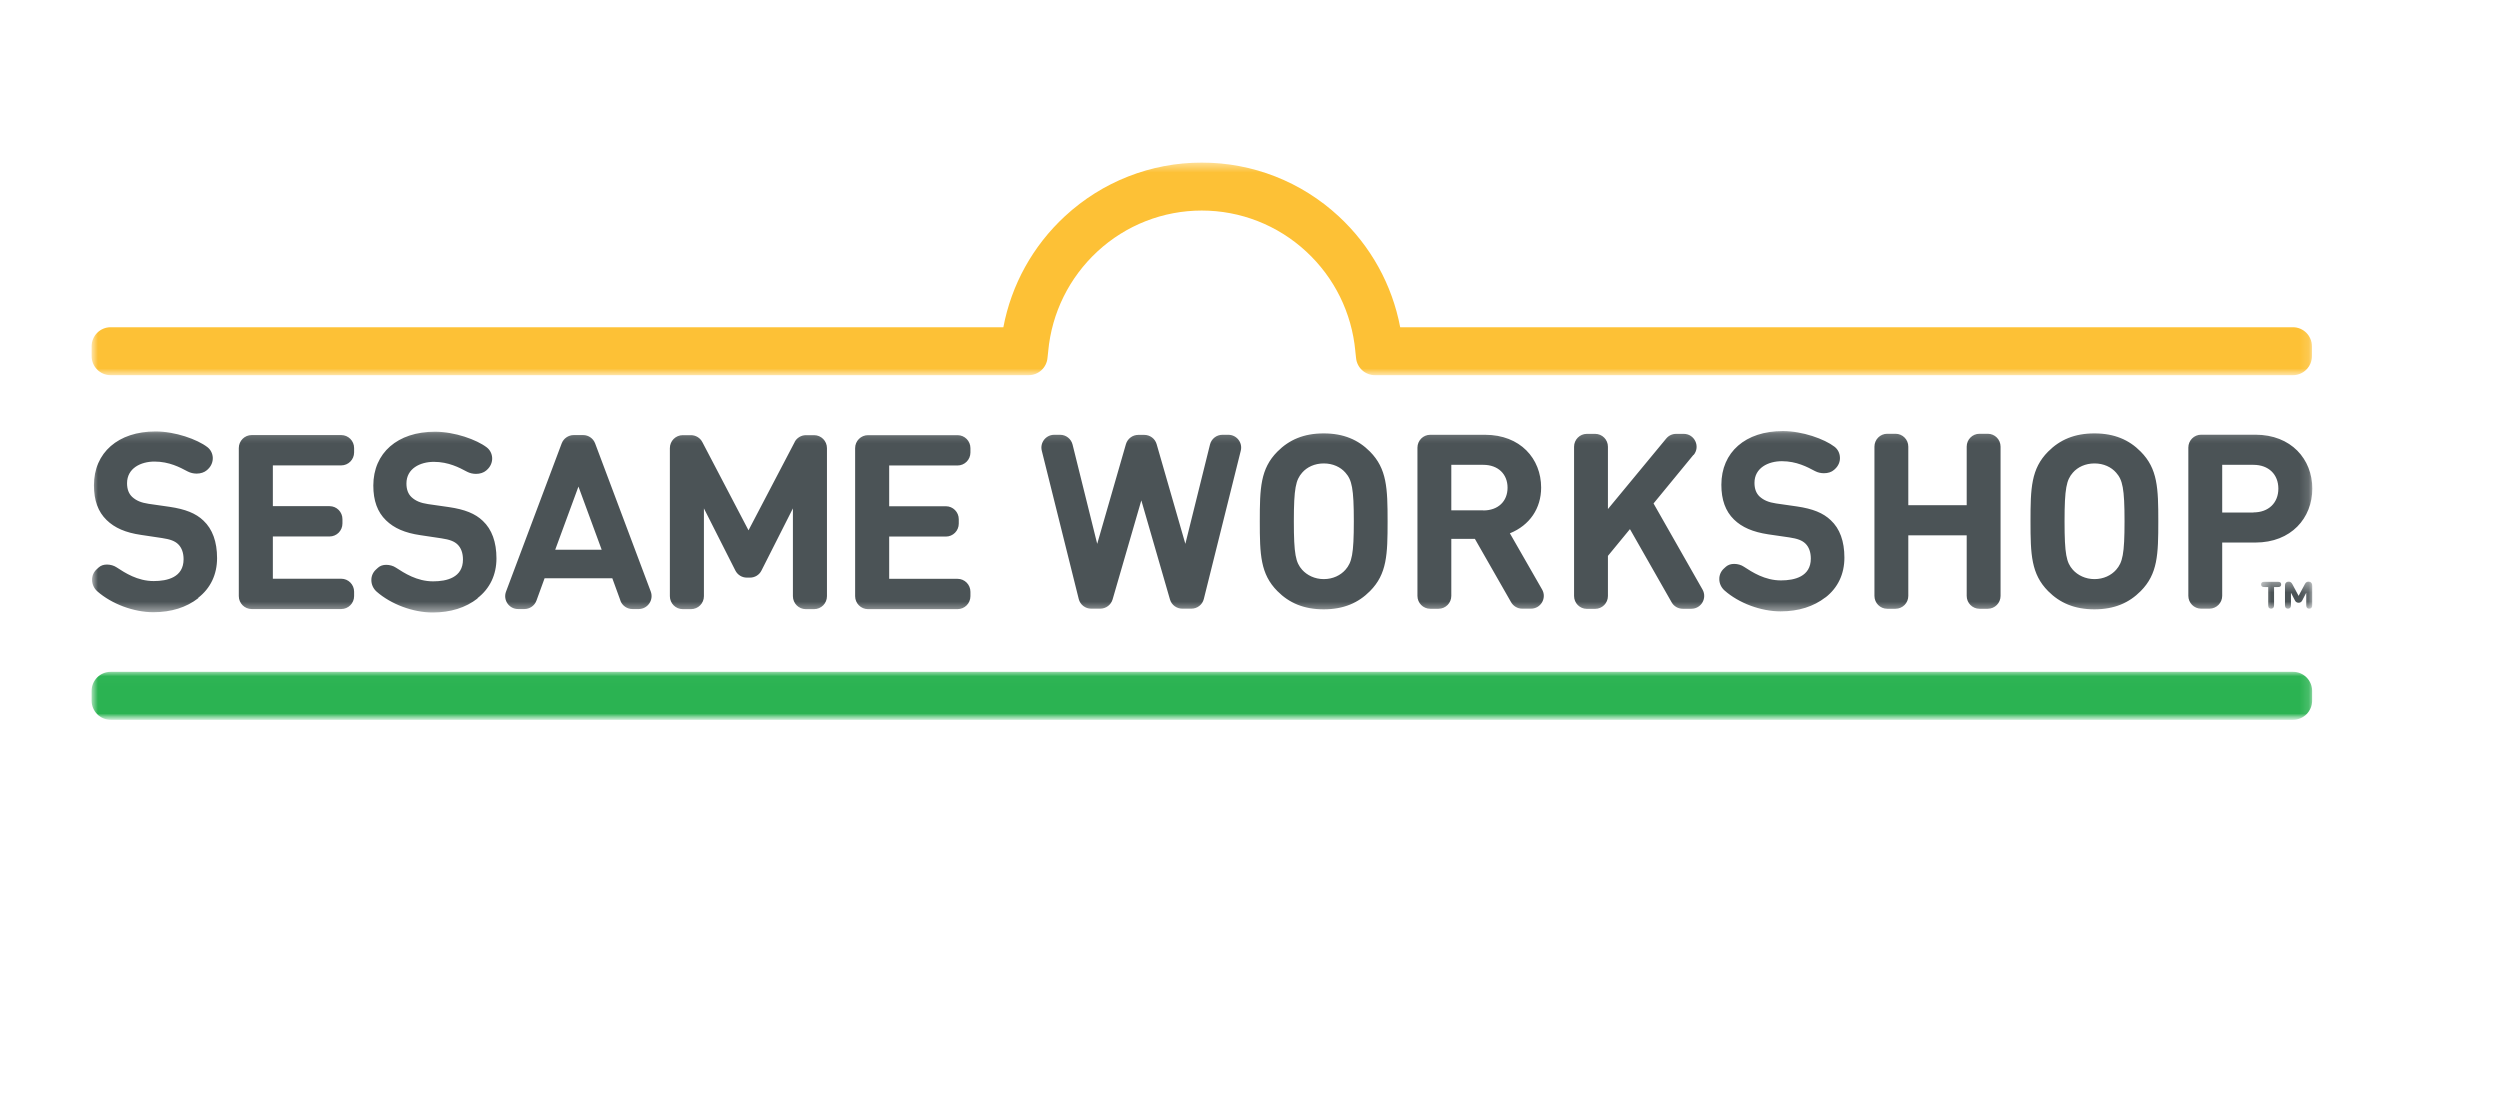
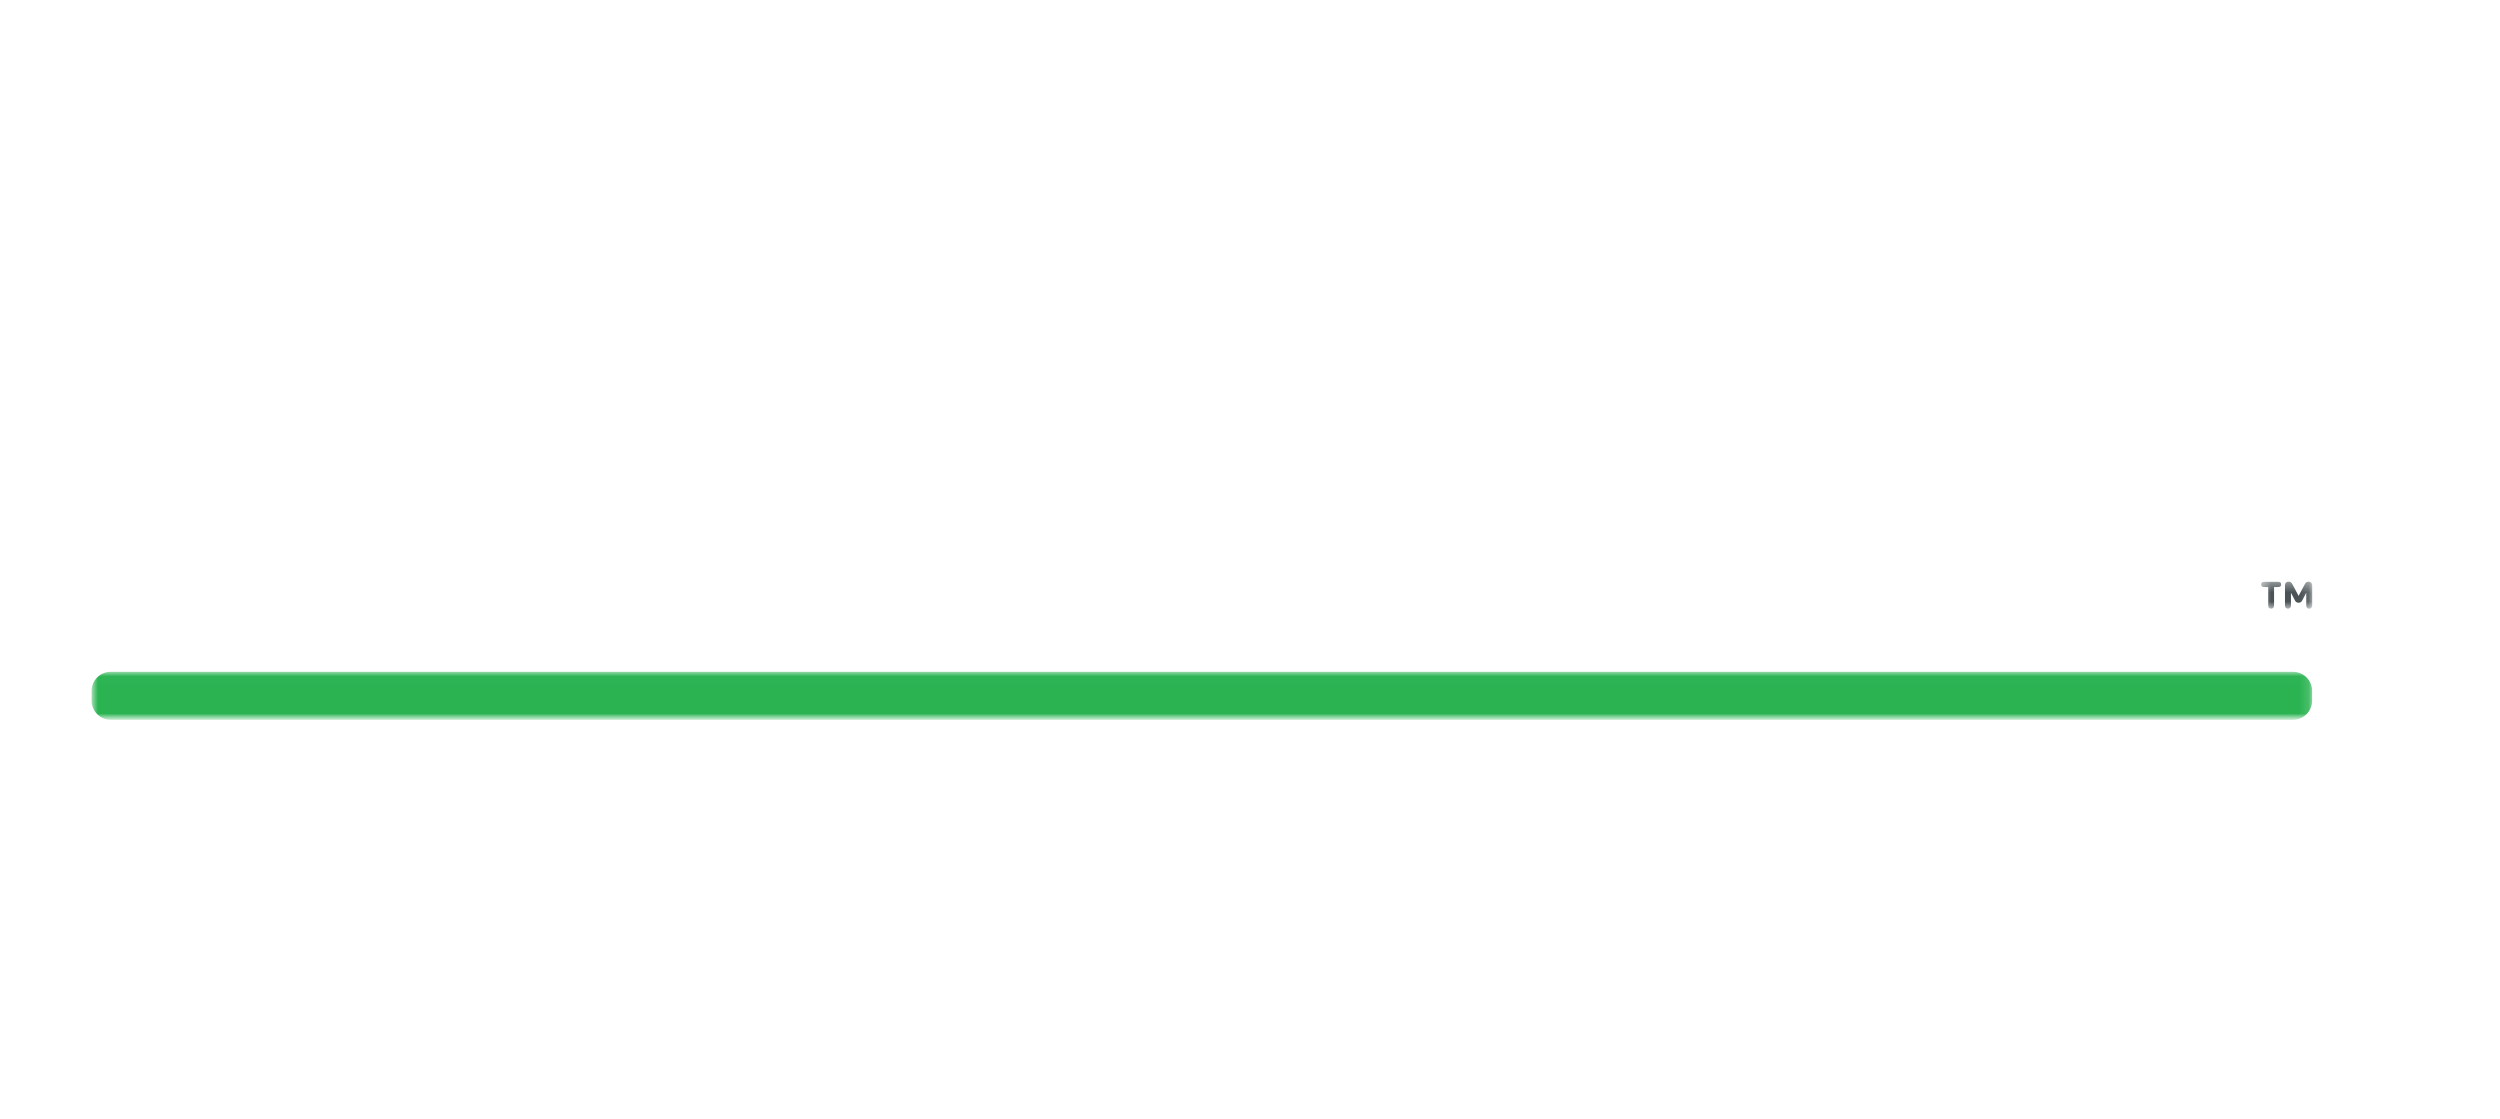
<svg xmlns="http://www.w3.org/2000/svg" width="268" height="120" viewBox="0 0 268 120" fill="none">
  <mask id="mask0_526_185" style="mask-type:luminance" maskUnits="userSpaceOnUse" x="9" y="17" width="241" height="61">
    <path d="M249.08 17H9V77.45H249.08V17Z" fill="white" />
  </mask>
  <g mask="url(#mask0_526_185)">
    <mask id="mask1_526_185" style="mask-type:luminance" maskUnits="userSpaceOnUse" x="9" y="46" width="239" height="20">
-       <path d="M247.86 46.18H9.82V65.59H247.86V46.18Z" fill="white" />
-     </mask>
+       </mask>
    <g mask="url(#mask1_526_185)">
      <path fill-rule="evenodd" clip-rule="evenodd" d="M159.01 54.71H155.58V49.83H159.01C160.59 49.83 161.61 50.82 161.61 52.28C161.61 53.74 160.6 54.72 159.01 54.72M165.31 63.19L161.86 57.17C163.99 56.31 165.21 54.49 165.21 52.27C165.21 49.17 162.98 46.61 159.2 46.61H153.32C152.56 46.61 151.95 47.23 151.95 47.99V63.88C151.95 64.64 152.56 65.26 153.32 65.26H154.21C154.97 65.26 155.58 64.64 155.58 63.88V57.77H158.11L161.99 64.56C162.24 64.99 162.69 65.25 163.18 65.25H164.12C165.18 65.25 165.84 64.1 165.31 63.19ZM181.54 48.76L177.26 53.97L182.51 63.2C183.03 64.12 182.37 65.26 181.32 65.26H180.39C179.9 65.26 179.44 65 179.2 64.57L174.73 56.72L172.37 59.59V63.89C172.37 64.65 171.76 65.27 171 65.27H170.11C169.35 65.27 168.74 64.65 168.74 63.89V47.89C168.74 47.13 169.35 46.51 170.11 46.51H171C171.76 46.51 172.37 47.13 172.37 47.89V54.57L178.62 47.01C178.88 46.69 179.27 46.51 179.68 46.51H180.5C181.66 46.51 182.3 47.87 181.56 48.77M195.7 64.04C197.02 63.01 197.72 61.54 197.72 59.78C197.72 58.02 197.23 56.67 196.26 55.77C195.45 54.99 194.33 54.54 192.63 54.29L190.4 53.97C189.59 53.85 189.08 53.63 188.63 53.23C188.26 52.88 188.08 52.4 188.08 51.76C188.08 50.16 189.55 49.44 191.02 49.44C192.59 49.44 193.76 50.07 194.53 50.48L194.59 50.51C194.86 50.65 195.19 50.73 195.52 50.73C195.96 50.73 196.34 50.61 196.61 50.37L196.74 50.25C197.08 49.93 197.27 49.48 197.24 49.02C197.22 48.57 197.01 48.16 196.66 47.89C195.58 47.06 193.22 46.21 191.12 46.21C187.11 46.21 184.53 48.47 184.53 51.97C184.53 53.58 184.97 54.8 185.88 55.69C186.74 56.53 187.91 57.03 189.55 57.28L191.82 57.61C192.69 57.74 193.19 57.93 193.54 58.27C193.92 58.64 194.12 59.19 194.12 59.88C194.12 61.81 192.38 62.22 190.92 62.22C189.18 62.22 187.83 61.33 186.94 60.75C186.66 60.56 186.27 60.45 185.91 60.45C185.55 60.45 185.26 60.55 185.03 60.74L184.81 60.94C184.48 61.24 184.3 61.65 184.31 62.09C184.31 62.55 184.52 62.99 184.87 63.3C186.41 64.66 188.77 65.54 190.88 65.54C192.79 65.54 194.41 65.03 195.7 64.03M204.57 63.88V57.39H210.83V63.88C210.83 64.64 211.44 65.26 212.2 65.26H213.09C213.85 65.26 214.46 64.64 214.46 63.88V47.88C214.46 47.12 213.85 46.5 213.09 46.5H212.2C211.44 46.5 210.83 47.12 210.83 47.88V54.16H204.57V47.88C204.57 47.12 203.96 46.5 203.2 46.5H202.31C201.55 46.5 200.94 47.12 200.94 47.88V63.88C200.94 64.64 201.55 65.26 202.31 65.26H203.2C203.96 65.26 204.57 64.64 204.57 63.88ZM144.23 61.08C143.71 61.67 142.89 62.08 141.91 62.08C140.93 62.08 140.11 61.66 139.59 61.08C138.9 60.3 138.7 59.43 138.7 55.88C138.7 52.33 138.91 51.45 139.59 50.67C140.11 50.07 140.93 49.68 141.91 49.68C142.89 49.68 143.71 50.07 144.23 50.67C144.92 51.45 145.13 52.34 145.13 55.88C145.13 59.42 144.92 60.29 144.23 61.08ZM146.86 48.41C145.61 47.15 144.04 46.46 141.9 46.46C139.76 46.46 138.19 47.15 136.94 48.41C135.11 50.25 135.05 52.34 135.05 55.89C135.05 59.44 135.11 61.53 136.94 63.37C138.19 64.63 139.76 65.32 141.9 65.32C144.04 65.32 145.61 64.63 146.86 63.37C148.69 61.53 148.75 59.44 148.75 55.89C148.75 52.34 148.68 50.25 146.86 48.41ZM226.85 61.08C226.33 61.67 225.51 62.08 224.53 62.08C223.55 62.08 222.73 61.66 222.21 61.08C221.52 60.3 221.32 59.43 221.32 55.88C221.32 52.33 221.53 51.45 222.21 50.67C222.73 50.07 223.55 49.68 224.53 49.68C225.51 49.68 226.33 50.07 226.85 50.67C227.54 51.45 227.75 52.34 227.75 55.88C227.75 59.42 227.54 60.29 226.85 61.08ZM229.48 48.41C228.24 47.15 226.66 46.46 224.52 46.46C222.38 46.46 220.81 47.15 219.56 48.41C217.73 50.25 217.67 52.34 217.67 55.89C217.67 59.44 217.74 61.53 219.56 63.37C220.81 64.63 222.38 65.32 224.52 65.32C226.66 65.32 228.23 64.63 229.48 63.37C231.31 61.53 231.37 59.44 231.37 55.89C231.37 52.34 231.31 50.25 229.48 48.41ZM131.68 46.61H131.04C130.41 46.61 129.86 47.04 129.71 47.66L127.07 58.3L123.99 47.61C123.82 47.02 123.28 46.62 122.67 46.62H122.02C121.41 46.62 120.87 47.03 120.7 47.61L117.62 58.3L114.98 47.66C114.83 47.05 114.28 46.61 113.65 46.61H113.01C112.12 46.61 111.46 47.45 111.68 48.32L115.64 64.21C115.79 64.82 116.34 65.25 116.97 65.25H117.95C118.56 65.25 119.1 64.84 119.27 64.26L122.35 53.64L125.42 64.26C125.59 64.85 126.13 65.25 126.74 65.25H127.72C128.35 65.25 128.9 64.82 129.05 64.21L133.01 48.32C133.23 47.45 132.57 46.61 131.68 46.61ZM241.57 54.94H238.22V49.83H241.57C243.2 49.83 244.24 50.86 244.24 52.38C244.24 53.9 243.2 54.93 241.57 54.93M241.78 46.6H235.96C235.2 46.6 234.59 47.22 234.59 47.98V63.87C234.59 64.63 235.2 65.25 235.96 65.25H236.85C237.61 65.25 238.22 64.63 238.22 63.87V58.16H241.78C245.62 58.16 247.88 55.53 247.88 52.38C247.88 49.23 245.62 46.6 241.78 46.6ZM21.24 64.09C22.57 63.06 23.27 61.58 23.27 59.83C23.27 58.08 22.78 56.72 21.81 55.81C21 55.03 19.87 54.58 18.17 54.33L15.94 54.01C15.13 53.89 14.61 53.67 14.17 53.27C13.8 52.92 13.62 52.44 13.62 51.8C13.62 50.19 15.1 49.48 16.56 49.48C18.14 49.48 19.31 50.11 20.08 50.52L20.14 50.55C20.41 50.69 20.74 50.77 21.08 50.77C21.51 50.77 21.9 50.64 22.17 50.41L22.3 50.29C22.64 49.97 22.83 49.52 22.81 49.06C22.79 48.61 22.58 48.2 22.23 47.93C21.15 47.1 18.78 46.25 16.68 46.25C12.67 46.25 10.07 48.52 10.07 52.02C10.07 53.64 10.51 54.86 11.43 55.75C12.29 56.59 13.46 57.1 15.11 57.34L17.38 57.68C18.25 57.81 18.75 58 19.1 58.34C19.48 58.71 19.68 59.26 19.68 59.95C19.68 61.89 17.94 62.29 16.48 62.29C14.73 62.29 13.39 61.4 12.5 60.82C12.22 60.63 11.83 60.52 11.47 60.52C11.11 60.52 10.82 60.62 10.59 60.82L10.37 61.02C10.04 61.32 9.86 61.73 9.87 62.17C9.87 62.63 10.08 63.08 10.43 63.39C11.98 64.75 14.34 65.63 16.44 65.63C18.35 65.63 19.98 65.12 21.26 64.12M51.19 64.12C52.52 63.09 53.22 61.61 53.22 59.86C53.22 58.11 52.73 56.75 51.76 55.84C50.95 55.06 49.83 54.61 48.12 54.36L45.89 54.04C45.08 53.92 44.56 53.7 44.12 53.3C43.75 52.95 43.57 52.47 43.57 51.83C43.57 50.22 45.05 49.51 46.51 49.51C48.09 49.51 49.26 50.14 50.03 50.55L50.09 50.58C50.36 50.72 50.69 50.8 51.03 50.8C51.46 50.8 51.85 50.67 52.12 50.44L52.25 50.32C52.59 50 52.78 49.55 52.76 49.09C52.74 48.64 52.53 48.23 52.18 47.96C51.1 47.13 48.73 46.28 46.63 46.28C42.62 46.28 40.02 48.55 40.02 52.05C40.02 53.67 40.46 54.89 41.38 55.78C42.24 56.62 43.41 57.13 45.06 57.37L47.33 57.71C48.2 57.84 48.7 58.03 49.05 58.37C49.43 58.74 49.63 59.29 49.63 59.98C49.63 61.92 47.89 62.32 46.43 62.32C44.68 62.32 43.34 61.43 42.44 60.85C42.16 60.66 41.77 60.55 41.41 60.55C41.05 60.55 40.76 60.65 40.53 60.85L40.31 61.05C39.98 61.35 39.8 61.76 39.81 62.2C39.81 62.66 40.02 63.11 40.37 63.42C41.92 64.78 44.28 65.66 46.38 65.66C48.29 65.66 49.92 65.15 51.2 64.15M85.19 47.39L80.24 56.85L75.29 47.39C75.05 46.93 74.58 46.65 74.06 46.65H73.19C72.43 46.65 71.81 47.27 71.81 48.04V63.91C71.81 64.68 72.43 65.3 73.19 65.3H74.08C74.84 65.3 75.46 64.68 75.46 63.91V54.5L78.83 61.16C79.07 61.63 79.54 61.92 80.06 61.92H80.4C80.92 61.92 81.4 61.63 81.63 61.16L85 54.5V63.91C85 64.68 85.62 65.3 86.38 65.3H87.27C88.03 65.3 88.65 64.68 88.65 63.91V48.04C88.65 47.27 88.03 46.65 87.27 46.65H86.4C85.89 46.65 85.41 46.94 85.18 47.39M91.67 63.91V48.04C91.67 47.27 92.29 46.65 93.05 46.65H102.65C103.41 46.65 104.03 47.27 104.03 48.04V48.51C104.03 49.28 103.41 49.9 102.65 49.9H95.32V54.27H101.4C102.16 54.27 102.78 54.89 102.78 55.66V56.13C102.78 56.9 102.16 57.52 101.4 57.52H95.32V62.05H102.65C103.41 62.05 104.03 62.67 104.03 63.44V63.91C104.03 64.68 103.41 65.3 102.65 65.3H93.05C92.29 65.3 91.67 64.68 91.67 63.91ZM59.52 58.93H64.5L62.01 52.16L59.52 58.93ZM66.51 64.38L65.64 61.99H58.38L57.51 64.38C57.31 64.93 56.79 65.29 56.21 65.29H55.54C54.57 65.29 53.9 64.32 54.25 63.41L60.21 47.54C60.41 47 60.93 46.64 61.51 46.64H62.51C63.09 46.64 63.6 47 63.8 47.54L69.76 63.41C70.1 64.32 69.43 65.29 68.47 65.29H67.8C67.22 65.29 66.7 64.93 66.5 64.38M25.6 63.9V48.03C25.6 47.26 26.22 46.64 26.98 46.64H36.58C37.34 46.64 37.96 47.26 37.96 48.03V48.5C37.96 49.27 37.34 49.89 36.58 49.89H29.25V54.26H35.33C36.09 54.26 36.71 54.88 36.71 55.65V56.12C36.71 56.89 36.09 57.51 35.33 57.51H29.25V62.04H36.58C37.34 62.04 37.96 62.66 37.96 63.43V63.9C37.96 64.67 37.34 65.29 36.58 65.29H26.98C26.22 65.29 25.6 64.67 25.6 63.9Z" fill="#4B5356" />
    </g>
    <mask id="mask2_526_185" style="mask-type:luminance" maskUnits="userSpaceOnUse" x="9" y="17" width="239" height="24">
-       <path d="M247.86 17.44H9.82V40.22H247.86V17.44Z" fill="white" />
-     </mask>
+       </mask>
    <g mask="url(#mask2_526_185)">
      <path fill-rule="evenodd" clip-rule="evenodd" d="M128.84 22.57C124.68 22.57 120.7 24.13 117.64 26.96C114.62 29.76 112.75 33.54 112.37 37.63C112.37 37.63 112.37 37.64 112.37 37.65C112.34 37.91 112.31 38.15 112.29 38.38C112.19 39.43 111.31 40.22 110.26 40.22H11.86C10.73 40.22 9.82 39.3 9.82 38.17V37.13C9.82 36 10.73 35.08 11.86 35.08H107.56C108.42 30.53 110.72 26.36 114.16 23.18C118.17 19.47 123.38 17.43 128.83 17.43C134.28 17.43 139.49 19.47 143.5 23.18C146.94 26.36 149.24 30.53 150.1 35.08H245.8C246.93 35.08 247.84 36 247.84 37.13V38.17C247.84 39.3 246.93 40.22 245.8 40.22H147.4C146.35 40.22 145.47 39.43 145.37 38.38C145.35 38.15 145.32 37.91 145.29 37.65C145.29 37.65 145.29 37.64 145.29 37.63C144.91 33.54 143.05 29.76 140.02 26.96C136.96 24.13 132.98 22.57 128.82 22.57" fill="#FDC136" />
    </g>
    <mask id="mask3_526_185" style="mask-type:luminance" maskUnits="userSpaceOnUse" x="9" y="72" width="239" height="6">
      <path d="M247.86 72.02H9.82V77.16H247.86V72.02Z" fill="white" />
    </mask>
    <g mask="url(#mask3_526_185)">
      <path fill-rule="evenodd" clip-rule="evenodd" d="M247.86 75.11V74.07C247.86 72.94 246.95 72.02 245.82 72.02H11.86C10.73 72.02 9.82 72.94 9.82 74.07V75.11C9.82 76.24 10.73 77.16 11.86 77.16H245.82C246.95 77.16 247.86 76.24 247.86 75.11Z" fill="#2BB352" />
    </g>
    <mask id="mask4_526_185" style="mask-type:luminance" maskUnits="userSpaceOnUse" x="242" y="62" width="6" height="4">
      <path d="M247.86 62.34H242.39V65.24H247.86V62.34Z" fill="white" />
    </mask>
    <g mask="url(#mask4_526_185)">
      <path fill-rule="evenodd" clip-rule="evenodd" d="M246.03 64.39L245.59 63.54V64.81C245.59 64.97 245.58 65.02 245.55 65.09C245.5 65.19 245.4 65.25 245.27 65.25C245.14 65.25 245.04 65.19 244.99 65.09C244.96 65.02 244.95 64.97 244.95 64.81V62.82C244.95 62.7 244.95 62.56 245.06 62.46C245.14 62.38 245.24 62.35 245.34 62.35C245.42 62.35 245.5 62.37 245.55 62.4C245.61 62.44 245.68 62.51 245.74 62.62L246.41 63.88L247.08 62.62C247.14 62.51 247.2 62.43 247.27 62.4C247.32 62.37 247.4 62.35 247.48 62.35C247.58 62.35 247.68 62.38 247.76 62.46C247.86 62.56 247.87 62.7 247.87 62.82V64.81C247.87 64.97 247.86 65.02 247.83 65.09C247.78 65.19 247.68 65.25 247.55 65.25C247.42 65.25 247.32 65.19 247.27 65.09C247.24 65.02 247.23 64.97 247.23 64.81V63.54L246.79 64.39C246.72 64.52 246.59 64.62 246.41 64.62C246.23 64.62 246.1 64.52 246.03 64.39ZM243.19 65.09C243.16 65.02 243.15 64.97 243.15 64.81V62.93H242.77C242.63 62.93 242.58 62.92 242.52 62.89C242.44 62.85 242.39 62.76 242.39 62.65C242.39 62.54 242.44 62.45 242.52 62.41C242.58 62.38 242.63 62.37 242.77 62.37H244.16C244.3 62.37 244.35 62.37 244.41 62.41C244.5 62.45 244.54 62.54 244.54 62.65C244.54 62.76 244.49 62.85 244.41 62.89C244.35 62.92 244.3 62.93 244.16 62.93H243.78V64.81C243.78 64.97 243.77 65.02 243.74 65.09C243.69 65.19 243.59 65.25 243.46 65.25C243.33 65.25 243.23 65.19 243.18 65.09" fill="#4B5356" />
    </g>
  </g>
</svg>